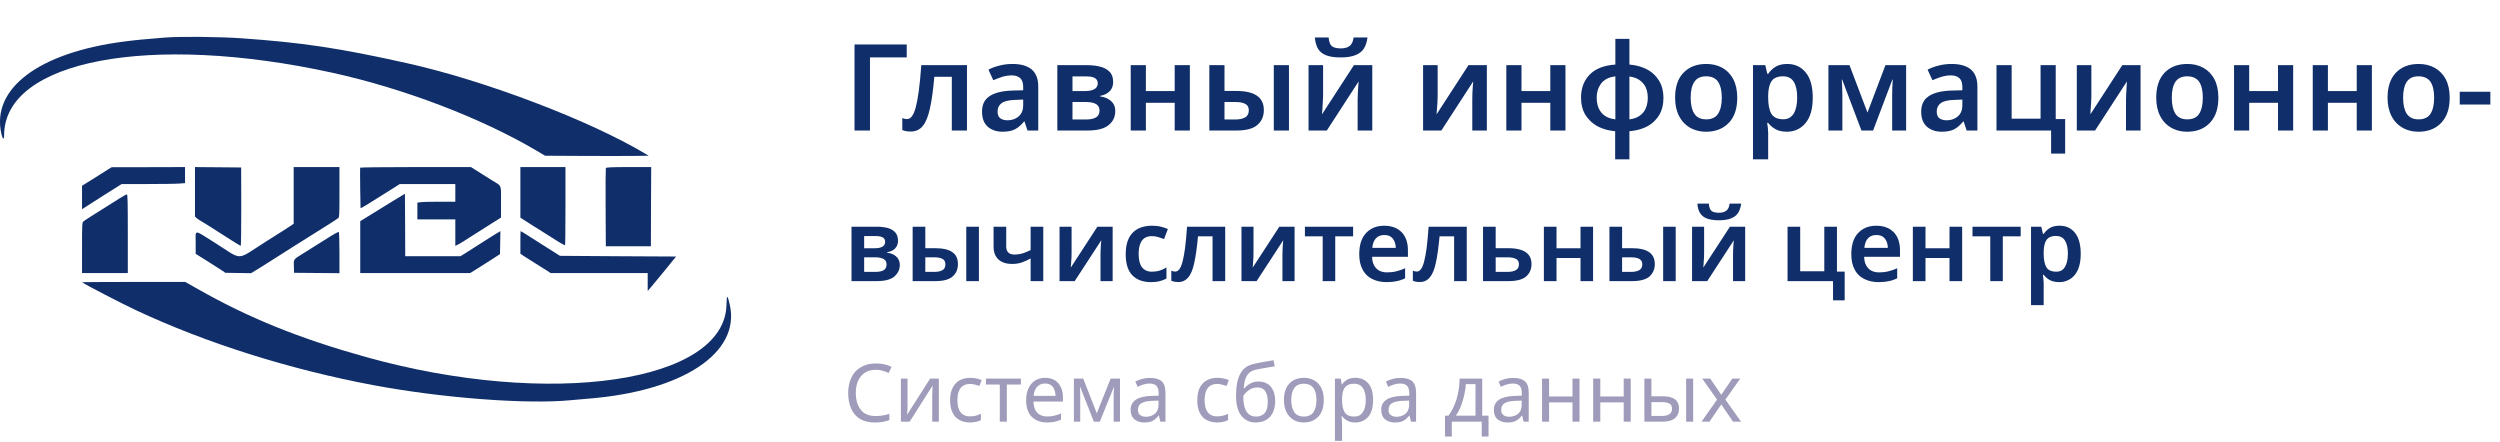
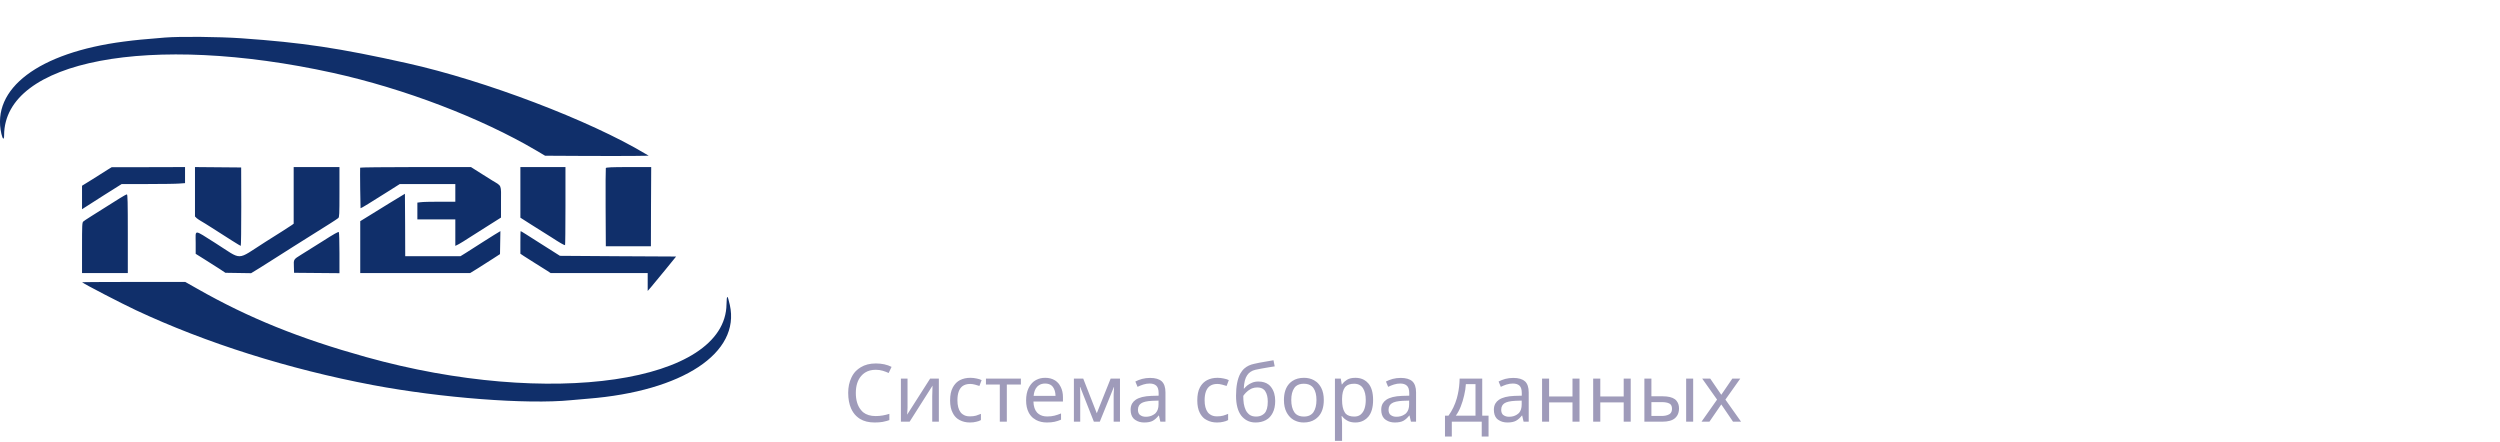
<svg xmlns="http://www.w3.org/2000/svg" width="249" height="44" viewBox="0 0 249 44" fill="none">
  <desc>
			Created with Pixso.
	</desc>
  <defs />
  <rect id="Frame 1321314708" width="249" height="44" fill="#FFFFFF" fill-opacity="0" />
-   <path id="Ситуационный центр" d="M135.87 4.79Q136.13 4.34 136.2 3.73L134.82 3.73Q134.74 4.34 134.42 4.58Q134.1 4.82 133.57 4.82Q132.94 4.82 132.67 4.61Q132.39 4.39 132.33 3.73L130.96 3.73Q131.01 4.37 131.25 4.81Q131.28 4.87 131.32 4.93Q131.57 5.29 132.04 5.49Q132.58 5.72 133.54 5.72Q134.47 5.72 135.03 5.48Q135.54 5.27 135.81 4.89Q135.84 4.84 135.87 4.79ZM164.75 7.42Q163.86 6.57 162.29 6.43L162.29 3.87L160.89 3.87L160.89 6.43Q159.19 6.55 158.33 7.43Q158.12 7.65 157.96 7.9Q157.47 8.66 157.47 9.74Q157.47 10.68 157.87 11.39Q158.08 11.74 158.38 12.03Q158.42 12.07 158.46 12.11Q159.35 12.93 160.87 13.07L160.87 15.87L162.29 15.87L162.29 13.07Q163.95 12.92 164.81 12.03Q165.06 11.78 165.24 11.49Q165.68 10.75 165.68 9.74Q165.68 8.78 165.26 8.07Q165.07 7.74 164.79 7.46Q164.77 7.44 164.75 7.42ZM90.31 5.72L90.31 4.43L85.11 4.43L85.11 13L86.65 13L86.65 5.72L90.31 5.72ZM102.76 6.92Q102.1 6.37 100.84 6.37Q100.17 6.37 99.55 6.53Q98.93 6.68 98.45 6.94L98.93 7.99Q99.38 7.8 99.83 7.65Q99.87 7.64 99.91 7.63Q100.33 7.51 100.77 7.51Q101.31 7.51 101.61 7.78Q101.61 7.78 101.61 7.78Q101.91 8.05 101.91 8.66L101.91 8.99L100.78 9.02Q99.28 9.08 98.54 9.59Q98.28 9.77 98.1 10.02Q97.81 10.46 97.81 11.1Q97.81 12.02 98.27 12.51Q98.32 12.57 98.38 12.62Q98.5 12.73 98.64 12.81Q99.14 13.12 99.83 13.12Q100.64 13.12 101.11 12.87Q101.57 12.62 102 12.1L102.04 12.1L102.34 13L103.41 13L103.41 8.63Q103.41 7.62 102.91 7.07Q102.84 6.99 102.76 6.92ZM172.27 12.15Q173.03 11.28 173.03 9.73Q173.03 8.65 172.64 7.9Q172.37 7.39 171.96 7.04Q171.77 6.88 171.55 6.76Q171.51 6.74 171.48 6.72Q170.81 6.37 169.95 6.37Q168.83 6.37 168.08 6.9Q167.86 7.05 167.68 7.24Q167.65 7.27 167.62 7.3Q166.84 8.16 166.84 9.73Q166.84 10.81 167.24 11.57Q167.52 12.1 167.94 12.45Q168.12 12.6 168.33 12.72Q168.42 12.77 168.5 12.81Q169.14 13.12 169.91 13.12Q171.01 13.12 171.76 12.6Q171.99 12.44 172.19 12.23Q172.23 12.19 172.27 12.15ZM179.14 6.63Q178.65 6.37 178.02 6.37Q177.28 6.37 176.83 6.66Q176.37 6.95 176.11 7.36L176.03 7.36L175.82 6.49L174.6 6.49L174.6 15.87L176.11 15.87L176.11 13.24Q176.11 13.01 176.08 12.74Q176.05 12.47 176.01 12.24L176.11 12.24Q176.37 12.59 176.81 12.85Q177.26 13.12 177.98 13.12Q178.58 13.12 179.07 12.87Q179.5 12.66 179.83 12.26Q180.55 11.4 180.55 9.73Q180.55 8.06 179.85 7.22Q179.54 6.84 179.14 6.63ZM196.3 6.92Q195.64 6.37 194.38 6.37Q193.71 6.37 193.09 6.53Q192.47 6.68 191.99 6.94L192.47 7.99Q192.92 7.8 193.37 7.65Q193.41 7.64 193.45 7.63Q193.87 7.51 194.31 7.51Q194.85 7.51 195.15 7.78L195.15 7.78Q195.45 8.05 195.45 8.66L195.45 8.99L194.32 9.02Q192.82 9.08 192.09 9.59Q191.82 9.77 191.65 10.02Q191.35 10.46 191.35 11.1Q191.35 12.02 191.81 12.51Q191.86 12.57 191.92 12.62Q192.04 12.73 192.18 12.81Q192.68 13.12 193.37 13.12Q194.18 13.12 194.65 12.87Q195.11 12.62 195.54 12.1L195.58 12.1L195.88 13L196.95 13L196.95 8.63Q196.95 7.62 196.45 7.07Q196.38 6.99 196.3 6.92ZM220.18 12.15Q220.95 11.28 220.95 9.73Q220.95 8.65 220.56 7.9Q220.29 7.39 219.87 7.04Q219.68 6.88 219.46 6.76Q219.43 6.74 219.39 6.72Q218.72 6.37 217.87 6.37Q216.75 6.37 215.99 6.9Q215.78 7.05 215.59 7.24Q215.57 7.27 215.54 7.3Q214.76 8.16 214.76 9.73Q214.76 10.81 215.16 11.57Q215.43 12.1 215.86 12.45Q216.04 12.6 216.25 12.72Q216.33 12.77 216.42 12.81Q217.05 13.12 217.83 13.12Q218.93 13.12 219.68 12.6Q219.91 12.44 220.11 12.23Q220.15 12.19 220.18 12.15ZM243.22 12.15Q243.99 11.28 243.99 9.73Q243.99 8.65 243.6 7.9Q243.33 7.39 242.91 7.04Q242.72 6.88 242.5 6.76Q242.47 6.74 242.43 6.72Q241.76 6.37 240.91 6.37Q239.79 6.37 239.03 6.9Q238.82 7.05 238.63 7.24Q238.61 7.27 238.58 7.3Q237.8 8.16 237.8 9.73Q237.8 10.81 238.2 11.57Q238.47 12.1 238.9 12.45Q239.08 12.6 239.29 12.72Q239.37 12.77 239.46 12.81Q240.09 13.12 240.87 13.12Q241.97 13.12 242.72 12.6Q242.95 12.44 243.15 12.23Q243.19 12.19 243.22 12.15ZM94.8 13L96.31 13L96.31 6.49L91.76 6.49Q91.65 8.03 91.51 9.07Q91.37 10.1 91.2 10.72Q91.03 11.33 90.82 11.59Q90.64 11.82 90.43 11.85Q90.39 11.86 90.35 11.86Q90.09 11.86 89.87 11.76L89.87 12.95Q90.19 13.1 90.72 13.1Q91.11 13.1 91.43 12.94Q91.69 12.81 91.9 12.56Q92.36 12.01 92.62 10.81Q92.89 9.61 93.06 7.65L94.8 7.65L94.8 13ZM110.71 8.84Q110.87 8.55 110.87 8.17Q110.87 7.6 110.6 7.24Q110.57 7.2 110.53 7.17Q110.19 6.8 109.61 6.65Q109.03 6.49 108.28 6.49L105.31 6.49L105.31 13L108.3 13Q109.78 13 110.43 12.45Q110.77 12.17 110.93 11.81Q111.08 11.47 111.08 11.06Q111.08 10.63 110.89 10.33Q110.79 10.18 110.65 10.06Q110.63 10.04 110.61 10.02Q110.19 9.68 109.57 9.6L109.57 9.55Q110.19 9.44 110.53 9.08Q110.64 8.97 110.71 8.84ZM114.13 9.07L114.13 6.49L112.62 6.49L112.62 13L114.13 13L114.13 10.24L117 10.24L117 13L118.51 13L118.51 6.49L117 6.49L117 9.07L114.13 9.07ZM120.45 6.49L120.45 13L123.15 13Q124.6 13 125.24 12.44Q125.46 12.25 125.61 12.01Q125.88 11.56 125.88 10.96Q125.88 10.33 125.58 9.91Q125.43 9.69 125.2 9.54Q124.53 9.06 123.13 9.06L121.96 9.06L121.96 6.49L120.45 6.49ZM126.87 6.49L126.87 13L128.38 13L128.38 6.49L126.87 6.49ZM131.75 10.18Q131.78 9.8 131.78 9.59L131.78 6.49L130.33 6.49L130.33 13L132.15 13L135.32 8.11Q135.31 8.28 135.28 8.61Q135.26 8.94 135.24 9.31Q135.22 9.67 135.22 9.94L135.22 13L136.68 13L136.68 6.49L134.85 6.49L131.67 11.39Q131.68 11.24 131.71 10.9Q131.73 10.56 131.75 10.18ZM143.17 10.18Q143.19 9.8 143.19 9.59L143.19 6.49L141.74 6.49L141.74 13L143.56 13L146.73 8.11Q146.72 8.28 146.69 8.61Q146.67 8.94 146.65 9.31Q146.64 9.67 146.64 9.94L146.64 13L148.09 13L148.09 6.49L146.26 6.49L143.08 11.39Q143.1 11.24 143.12 10.9Q143.14 10.56 143.17 10.18ZM151.54 9.07L151.54 6.49L150.03 6.49L150.03 13L151.54 13L151.54 10.24L154.41 10.24L154.41 13L155.92 13L155.92 6.49L154.41 6.49L154.41 9.07L151.54 9.07ZM189.85 13L189.85 6.49L187.79 6.49L186 11.21L184.21 6.49L182.11 6.49L182.11 13L183.5 13L183.5 9.49Q183.5 9.05 183.48 8.66Q183.46 8.28 183.44 7.93L183.48 7.93L185.4 13L186.56 13L188.48 7.93L188.52 7.93Q188.46 8.64 188.46 9.44L188.46 13L189.85 13ZM204.29 15.3L205.69 15.3L205.69 11.86L204.75 11.86L204.75 6.49L203.24 6.49L203.24 11.82L200.36 11.82L200.36 6.49L198.85 6.49L198.85 13L204.29 13L204.29 15.3ZM208.28 10.18Q208.3 9.8 208.3 9.59L208.3 6.49L206.85 6.49L206.85 13L208.67 13L211.84 8.11Q211.83 8.28 211.81 8.61Q211.78 8.94 211.77 9.31Q211.75 9.67 211.75 9.94L211.75 13L213.2 13L213.2 6.49L211.38 6.49L208.2 11.39Q208.21 11.24 208.23 10.9Q208.26 10.56 208.28 10.18ZM224.02 9.07L224.02 6.49L222.51 6.49L222.51 13L224.02 13L224.02 10.24L226.89 10.24L226.89 13L228.4 13L228.4 6.49L226.89 6.49L226.89 9.07L224.02 9.07ZM231.86 9.07L231.86 6.49L230.35 6.49L230.35 13L231.86 13L231.86 10.24L234.73 10.24L234.73 13L236.24 13L236.24 6.49L234.73 6.49L234.73 9.07L231.86 9.07ZM159.65 8.12Q160.11 7.69 160.89 7.6L160.89 11.89Q160.06 11.79 159.6 11.33Q159.55 11.28 159.5 11.22Q159.47 11.18 159.44 11.14Q159.03 10.59 159.03 9.74Q159.03 8.94 159.41 8.41Q159.45 8.34 159.5 8.28Q159.57 8.19 159.65 8.12ZM168.76 11.33Q168.39 10.76 168.39 9.73Q168.39 8.7 168.76 8.15Q168.87 7.99 169.01 7.87Q169.36 7.6 169.93 7.6Q170.54 7.6 170.9 7.9Q171.03 8 171.12 8.15Q171.49 8.7 171.49 9.73Q171.49 10.76 171.12 11.33Q171.02 11.49 170.87 11.61Q170.52 11.89 169.94 11.89Q169.36 11.89 169.01 11.61Q168.87 11.49 168.76 11.33ZM176.57 7.93Q176.91 7.6 177.58 7.6Q178.04 7.6 178.35 7.81Q178.53 7.94 178.66 8.15Q179 8.7 179 9.71Q179 10.72 178.66 11.3Q178.5 11.56 178.28 11.7Q178 11.88 177.61 11.88Q176.94 11.88 176.59 11.54Q176.5 11.45 176.42 11.32Q176.11 10.76 176.11 9.72L176.11 9.53Q176.12 8.55 176.45 8.08Q176.5 8 176.57 7.93ZM216.67 11.33Q216.31 10.76 216.31 9.73Q216.31 8.7 216.67 8.15Q216.78 7.99 216.93 7.87Q217.28 7.6 217.84 7.6Q218.45 7.6 218.81 7.9Q218.94 8 219.04 8.15Q219.4 8.7 219.4 9.73Q219.4 10.76 219.04 11.33Q218.93 11.49 218.79 11.61Q218.43 11.89 217.85 11.89Q217.28 11.89 216.93 11.61Q216.78 11.49 216.67 11.33ZM239.71 11.33Q239.35 10.76 239.35 9.73Q239.35 8.7 239.71 8.15Q239.82 7.99 239.97 7.87Q240.32 7.6 240.88 7.6Q241.49 7.6 241.85 7.9Q241.98 8 242.08 8.15Q242.44 8.7 242.44 9.73Q242.44 10.76 242.08 11.33Q241.97 11.49 241.83 11.61Q241.47 11.89 240.89 11.89Q240.32 11.89 239.97 11.61Q239.82 11.49 239.71 11.33ZM109.25 7.97Q109.34 8.11 109.34 8.3Q109.34 8.5 109.25 8.64Q109 9.07 108.02 9.07L106.82 9.07L106.82 7.61L108.22 7.61Q109.03 7.61 109.25 7.97ZM163.51 11.37Q163.06 11.8 162.29 11.89L162.29 7.62Q163.02 7.71 163.47 8.11Q163.56 8.19 163.64 8.29Q163.69 8.34 163.74 8.4Q164.12 8.93 164.12 9.74Q164.12 10.57 163.73 11.12Q163.7 11.17 163.66 11.21Q163.59 11.3 163.51 11.37ZM244.99 9.14L244.99 10.41L248.04 10.41L248.04 9.14L244.99 9.14ZM99.74 10.29Q100.12 9.98 101.12 9.95L101.91 9.92L101.91 10.48Q101.91 11.07 101.62 11.43Q101.55 11.52 101.45 11.6Q101.34 11.7 101.2 11.77Q100.83 11.98 100.34 11.98Q99.9 11.98 99.63 11.78Q99.59 11.75 99.56 11.72Q99.36 11.52 99.36 11.11Q99.36 10.82 99.48 10.59Q99.57 10.42 99.74 10.29ZM193.28 10.29Q193.66 9.98 194.66 9.95L195.45 9.92L195.45 10.48Q195.45 11.07 195.16 11.43Q195.09 11.52 194.99 11.6Q194.88 11.7 194.74 11.77Q194.37 11.98 193.88 11.98Q193.44 11.98 193.17 11.78Q193.13 11.75 193.1 11.72Q192.9 11.52 192.9 11.11Q192.9 10.82 193.02 10.59Q193.11 10.42 193.28 10.29ZM109.38 10.56Q109.51 10.74 109.51 11Q109.51 11.33 109.35 11.53Q109.27 11.63 109.15 11.7Q108.79 11.9 108.18 11.9L106.82 11.9L106.82 10.16L108.14 10.16Q108.81 10.16 109.16 10.36Q109.3 10.44 109.38 10.56ZM124 11.7Q123.63 11.9 123.06 11.9L121.96 11.9L121.96 10.16L123.04 10.16Q123.69 10.16 124.03 10.35Q124.15 10.41 124.23 10.51Q124.38 10.69 124.38 10.99Q124.38 11.32 124.21 11.53Q124.13 11.63 124 11.7Z" fill="#102F6A" fill-opacity="1" fill-rule="evenodd" />
-   <path id="по мониторингу сферы образования и науки" d="M173.14 21.16Q173.36 20.79 173.42 20.28L172.27 20.28Q172.21 20.79 171.93 20.99Q171.67 21.19 171.23 21.19Q170.71 21.19 170.47 21.01Q170.24 20.82 170.2 20.28L169.06 20.28Q169.09 20.81 169.3 21.18Q169.32 21.23 169.36 21.27Q169.56 21.57 169.95 21.74Q170.41 21.94 171.21 21.94Q171.98 21.94 172.44 21.74Q172.87 21.56 173.09 21.24Q173.12 21.2 173.14 21.16ZM113.02 27.63Q113.65 28.1 114.63 28.1Q115.16 28.1 115.51 28Q115.82 27.93 116.1 27.78Q116.14 27.76 116.18 27.74L116.18 26.64Q115.95 26.78 115.72 26.87Q115.61 26.91 115.5 26.95Q115.16 27.06 114.71 27.06Q114.29 27.06 114 26.86Q113.85 26.76 113.74 26.62Q113.41 26.18 113.41 25.3Q113.41 24.15 113.96 23.74Q114.26 23.52 114.73 23.52Q115.02 23.52 115.32 23.6Q115.63 23.69 115.94 23.81L116.32 22.81Q116.03 22.68 115.63 22.58Q115.24 22.48 114.73 22.48Q113.96 22.48 113.37 22.77Q113.2 22.86 113.04 22.98Q112.68 23.25 112.45 23.69Q112.12 24.32 112.12 25.31Q112.12 26.75 112.79 27.43Q112.89 27.53 113.02 27.63ZM139.31 22.88Q138.73 22.48 137.88 22.48Q137.12 22.48 136.57 22.8Q136.29 22.96 136.06 23.21Q135.38 23.93 135.38 25.32Q135.38 26.24 135.72 26.86Q135.92 27.23 136.22 27.49Q136.43 27.67 136.68 27.79Q137.3 28.1 138.09 28.1Q138.68 28.1 139.11 28Q139.3 27.97 139.47 27.91Q139.72 27.83 139.95 27.72L139.95 26.72Q139.5 26.92 139.08 27.02Q138.66 27.13 138.14 27.13Q137.59 27.13 137.22 26.86Q137.14 26.8 137.07 26.72Q137.05 26.71 137.04 26.69Q136.67 26.29 136.66 25.58L140.23 25.58L140.23 24.94Q140.23 23.9 139.73 23.27Q139.67 23.19 139.6 23.12Q139.46 22.99 139.31 22.88ZM188.32 22.88Q187.74 22.48 186.89 22.48Q186.13 22.48 185.58 22.8Q185.3 22.96 185.07 23.21Q184.39 23.93 184.39 25.32Q184.39 26.24 184.73 26.86Q184.93 27.23 185.23 27.49Q185.44 27.67 185.69 27.79Q186.31 28.1 187.1 28.1Q187.69 28.1 188.12 28Q188.31 27.97 188.48 27.91Q188.73 27.83 188.96 27.72L188.96 26.72Q188.51 26.92 188.09 27.02Q187.67 27.13 187.15 27.13Q186.6 27.13 186.23 26.86Q186.15 26.8 186.08 26.72Q186.06 26.71 186.05 26.69Q185.68 26.29 185.67 25.58L189.24 25.58L189.24 24.94Q189.24 23.9 188.74 23.27Q188.68 23.19 188.61 23.12Q188.47 22.99 188.32 22.88ZM206.07 22.69Q205.66 22.48 205.14 22.48Q204.52 22.48 204.14 22.72Q203.77 22.96 203.55 23.3L203.48 23.3L203.31 22.58L202.29 22.58L202.29 30.39L203.55 30.39L203.55 28.2Q203.55 28 203.52 27.78Q203.49 27.56 203.47 27.37L203.55 27.37Q203.77 27.66 204.13 27.88Q204.51 28.1 205.11 28.1Q205.61 28.1 206.01 27.89Q206.37 27.72 206.65 27.38Q207.24 26.66 207.24 25.28Q207.24 23.89 206.66 23.18Q206.41 22.87 206.07 22.69ZM89.31 24.53Q89.44 24.29 89.44 23.97Q89.44 23.5 89.21 23.2Q89.19 23.17 89.16 23.14Q88.88 22.83 88.39 22.7Q87.91 22.58 87.29 22.58L84.81 22.58L84.81 28L87.3 28Q88.54 28 89.08 27.54Q89.35 27.3 89.49 27Q89.62 26.72 89.62 26.39Q89.62 26.03 89.45 25.77Q89.38 25.65 89.26 25.55Q89.24 25.53 89.22 25.51Q88.88 25.23 88.36 25.17L88.36 25.12Q88.88 25.04 89.16 24.74Q89.25 24.64 89.31 24.53ZM90.9 22.58L90.9 28L93.14 28Q94.36 28 94.88 27.54Q95.07 27.37 95.19 27.17Q95.41 26.8 95.41 26.3Q95.41 25.77 95.17 25.42Q95.04 25.24 94.85 25.11Q94.29 24.72 93.12 24.72L92.16 24.72L92.16 22.58L90.9 22.58ZM96.24 22.58L96.24 28L97.5 28L97.5 22.58L96.24 22.58ZM100.42 25.14Q100.22 24.95 100.22 24.56L100.22 22.58L98.96 22.58L98.96 24.59Q98.96 25.26 99.29 25.67Q99.36 25.77 99.46 25.85Q99.48 25.88 99.51 25.9Q99.99 26.29 100.79 26.29Q101.36 26.29 101.81 26.13Q102.26 25.97 102.65 25.74L102.65 28L103.91 28L103.91 22.58L102.65 22.58L102.65 24.91Q102.26 25.1 101.87 25.23Q101.48 25.35 101.03 25.35Q100.62 25.35 100.42 25.14ZM106.72 25.65Q106.73 25.33 106.73 25.16L106.73 22.58L105.53 22.58L105.53 28L107.04 28L109.69 23.93Q109.68 24.06 109.65 24.34Q109.63 24.62 109.62 24.92Q109.61 25.22 109.61 25.45L109.61 28L110.82 28L110.82 22.58L109.3 22.58L106.65 26.65Q106.66 26.54 106.68 26.25Q106.7 25.97 106.72 25.65ZM120.77 28L122.03 28L122.03 22.58L118.23 22.58Q118.14 23.85 118.03 24.72Q117.91 25.59 117.77 26.1Q117.63 26.61 117.45 26.83Q117.3 27.01 117.13 27.04Q117.1 27.05 117.07 27.05Q116.85 27.05 116.66 26.96L116.66 27.96Q116.93 28.09 117.37 28.09Q117.7 28.09 117.96 27.95Q118.18 27.84 118.35 27.63Q118.74 27.17 118.95 26.18Q119.17 25.18 119.32 23.54L120.77 23.54L120.77 28ZM124.84 25.65Q124.85 25.33 124.85 25.16L124.85 22.58L123.65 22.58L123.65 28L125.16 28L127.81 23.93Q127.8 24.06 127.77 24.34Q127.75 24.62 127.74 24.92Q127.73 25.22 127.73 25.45L127.73 28L128.94 28L128.94 22.58L127.42 22.58L124.77 26.65Q124.78 26.54 124.8 26.25Q124.82 25.97 124.84 25.65ZM132.99 23.54L134.77 23.54L134.77 22.58L129.97 22.58L129.97 23.54L131.74 23.54L131.74 28L132.99 28L132.99 23.54ZM144.83 28L146.09 28L146.09 22.58L142.29 22.58Q142.2 23.85 142.09 24.72Q141.97 25.59 141.83 26.1Q141.69 26.61 141.51 26.83Q141.36 27.01 141.19 27.04Q141.16 27.05 141.13 27.05Q140.91 27.05 140.72 26.96L140.72 27.96Q140.99 28.09 141.42 28.09Q141.76 28.09 142.02 27.95Q142.24 27.84 142.41 27.63Q142.8 27.17 143.01 26.18Q143.23 25.18 143.38 23.54L144.83 23.54L144.83 28ZM152.31 25.46Q151.81 24.72 150.22 24.72L148.97 24.72L148.97 22.58L147.71 22.58L147.71 28L150.24 28Q151.46 28 152 27.54Q152.21 27.36 152.33 27.14Q152.54 26.78 152.54 26.3Q152.54 25.8 152.31 25.46ZM155.03 24.73L155.03 22.58L153.77 22.58L153.77 28L155.03 28L155.03 25.7L157.42 25.7L157.42 28L158.67 28L158.67 22.58L157.42 22.58L157.42 24.73L155.03 24.73ZM160.3 22.58L160.3 28L162.54 28Q163.75 28 164.29 27.54Q164.47 27.37 164.59 27.17Q164.82 26.8 164.82 26.3Q164.82 25.77 164.57 25.42Q164.44 25.24 164.25 25.11Q163.69 24.72 162.53 24.72L161.56 24.72L161.56 22.58L160.3 22.58ZM165.65 22.58L165.65 28L166.9 28L166.9 22.58L165.65 22.58ZM169.72 25.65Q169.73 25.33 169.73 25.16L169.73 22.58L168.53 22.58L168.53 28L170.04 28L172.69 23.93Q172.68 24.06 172.65 24.34Q172.63 24.62 172.62 24.92Q172.61 25.22 172.61 25.45L172.61 28L173.82 28L173.82 22.58L172.3 22.58L169.65 26.65Q169.66 26.54 169.68 26.25Q169.7 25.97 169.72 25.65ZM182.57 29.91L183.73 29.91L183.73 27.05L182.96 27.05L182.96 22.58L181.7 22.58L181.7 27.02L179.3 27.02L179.3 22.58L178.04 22.58L178.04 28L182.57 28L182.57 29.91ZM191.78 24.73L191.78 22.58L190.52 22.58L190.52 28L191.78 28L191.78 25.7L194.17 25.7L194.17 28L195.43 28L195.43 22.58L194.17 22.58L194.17 24.73L191.78 24.73ZM199.48 23.54L201.26 23.54L201.26 22.58L196.46 22.58L196.46 23.54L198.23 23.54L198.23 28L199.48 28L199.48 23.54ZM137.26 23.56Q137.52 23.41 137.88 23.41Q138.33 23.41 138.59 23.63Q138.67 23.69 138.73 23.77Q138.74 23.78 138.74 23.79Q139.01 24.15 139.02 24.69L136.68 24.69Q136.74 24.05 137.05 23.73Q137.15 23.63 137.26 23.56ZM186.27 23.56Q186.53 23.41 186.89 23.41Q187.34 23.41 187.6 23.63Q187.68 23.69 187.74 23.77Q187.75 23.78 187.75 23.79Q188.02 24.15 188.03 24.69L185.69 24.69Q185.75 24.05 186.06 23.73Q186.16 23.63 186.27 23.56ZM203.93 23.78Q204.21 23.5 204.78 23.5Q205.16 23.5 205.41 23.68Q205.56 23.78 205.67 23.96Q205.96 24.42 205.96 25.26Q205.96 26.1 205.67 26.58Q205.54 26.8 205.36 26.92Q205.12 27.06 204.8 27.06Q204.24 27.06 203.95 26.79Q203.87 26.7 203.81 26.6Q203.55 26.13 203.55 25.27L203.55 25.1Q203.56 24.29 203.83 23.9Q203.87 23.83 203.93 23.78ZM88.09 23.81Q88.16 23.92 88.16 24.08Q88.16 24.25 88.09 24.37Q87.89 24.73 87.06 24.73L86.07 24.73L86.07 23.51L87.23 23.51Q87.91 23.51 88.09 23.81ZM88.2 25.97Q88.3 26.12 88.3 26.33Q88.3 26.61 88.17 26.77Q88.1 26.86 88 26.92Q87.71 27.08 87.2 27.08L86.07 27.08L86.07 25.63L87.16 25.63Q87.73 25.63 88.01 25.8Q88.13 25.87 88.2 25.97ZM93.85 26.92Q93.54 27.08 93.07 27.08L92.16 27.08L92.16 25.63L93.06 25.63Q93.6 25.63 93.88 25.79Q93.98 25.84 94.04 25.93Q94.16 26.08 94.16 26.33Q94.16 26.6 94.03 26.77Q93.96 26.86 93.85 26.92ZM151.17 25.93Q151.28 26.08 151.28 26.33Q151.28 26.58 151.16 26.75Q151.09 26.84 150.97 26.91Q150.66 27.08 150.17 27.08L148.97 27.08L148.97 25.63L150.15 25.63Q150.71 25.63 150.99 25.79Q151.1 25.85 151.17 25.93ZM163.25 26.92Q162.94 27.08 162.47 27.08L161.56 27.08L161.56 25.63L162.46 25.63Q163 25.63 163.28 25.79Q163.38 25.84 163.44 25.93Q163.57 26.08 163.57 26.33Q163.57 26.6 163.43 26.77Q163.36 26.86 163.25 26.92Z" fill="#102F6A" fill-opacity="1" fill-rule="evenodd" />
  <path id="Министерства науки и высшего образования РФ" d="M123.53 37.22Q123.11 38.01 123.11 39.42Q123.11 40.72 123.63 41.4Q123.88 41.71 124.2 41.88Q124.57 42.08 125.05 42.08Q125.64 42.08 126.08 41.84Q126.2 41.77 126.31 41.69Q126.58 41.47 126.76 41.12Q127.01 40.64 127.01 39.93Q127.01 39.1 126.61 38.57Q126.6 38.56 126.59 38.54Q126.48 38.4 126.35 38.3Q125.95 38 125.33 38Q124.98 38 124.7 38.12Q124.43 38.23 124.23 38.39Q124.04 38.55 123.92 38.7L123.88 38.7Q123.92 37.8 124.22 37.37Q124.36 37.16 124.56 37.03Q124.77 36.89 125.04 36.83Q125.29 36.77 125.64 36.71Q125.98 36.65 126.33 36.59Q126.68 36.53 126.96 36.49L126.84 35.88Q126.41 35.95 125.92 36.04Q125.42 36.12 124.9 36.24Q124.33 36.36 123.95 36.69Q123.7 36.91 123.53 37.22ZM86.16 37.11Q86.6 36.83 87.22 36.83Q87.6 36.83 87.93 36.93Q88.25 37.03 88.51 37.15L88.8 36.54Q88.13 36.2 87.23 36.2Q86.35 36.2 85.73 36.58Q85.46 36.74 85.24 36.96Q84.97 37.24 84.8 37.61Q84.48 38.27 84.48 39.13Q84.48 40.03 84.77 40.69Q84.97 41.13 85.28 41.43Q85.45 41.59 85.65 41.72Q86.24 42.08 87.11 42.08Q87.58 42.08 87.92 42.02Q88.13 41.98 88.34 41.92Q88.46 41.89 88.58 41.84L88.58 41.22Q88.26 41.32 87.92 41.38Q87.59 41.44 87.21 41.44Q86.45 41.44 85.98 41.07Q85.85 40.96 85.74 40.82Q85.24 40.2 85.24 39.14Q85.24 38.07 85.77 37.45Q85.94 37.25 86.16 37.11ZM95.58 41.84Q96.03 42.08 96.6 42.08Q96.96 42.08 97.22 42.01Q97.48 41.96 97.7 41.84L97.7 41.22Q97.47 41.32 97.21 41.4Q96.94 41.47 96.59 41.47Q96.16 41.47 95.88 41.26Q95.76 41.18 95.67 41.06Q95.36 40.64 95.36 39.87Q95.36 38.86 95.85 38.47Q96.15 38.24 96.63 38.24Q96.85 38.24 97.11 38.31Q97.36 38.37 97.55 38.44L97.77 37.86Q97.58 37.76 97.28 37.7Q96.97 37.63 96.64 37.63Q96.07 37.63 95.61 37.86Q95.52 37.91 95.43 37.97Q95.11 38.2 94.9 38.59Q94.63 39.08 94.63 39.88Q94.63 40.64 94.89 41.12Q95.07 41.49 95.37 41.71Q95.47 41.78 95.58 41.84ZM105.05 37.87Q104.65 37.63 104.1 37.63Q103.61 37.63 103.23 37.83Q103.17 37.86 103.1 37.9Q103.01 37.96 102.93 38.02Q102.63 38.28 102.44 38.67Q102.2 39.18 102.2 39.88Q102.2 40.59 102.46 41.09Q102.63 41.41 102.89 41.63Q103.03 41.74 103.19 41.83Q103.66 42.08 104.27 42.08Q104.71 42.08 105.03 42.01Q105.35 41.94 105.68 41.8L105.68 41.18Q105.34 41.32 105.02 41.4Q104.71 41.48 104.3 41.48Q103.78 41.48 103.45 41.23Q103.37 41.17 103.3 41.1Q102.95 40.72 102.93 39.99L105.87 39.99L105.87 39.56Q105.87 38.98 105.65 38.54Q105.52 38.26 105.3 38.06Q105.19 37.95 105.05 37.87ZM120.2 41.84Q120.64 42.08 121.21 42.08Q121.58 42.08 121.84 42.01Q122.1 41.96 122.32 41.84L122.32 41.22Q122.09 41.32 121.82 41.4Q121.56 41.47 121.2 41.47Q120.78 41.47 120.5 41.26Q120.38 41.18 120.29 41.06Q119.98 40.64 119.98 39.87Q119.98 38.86 120.47 38.47Q120.77 38.24 121.24 38.24Q121.47 38.24 121.72 38.31Q121.98 38.37 122.17 38.44L122.39 37.86Q122.2 37.76 121.89 37.7Q121.59 37.63 121.26 37.63Q120.68 37.63 120.23 37.86Q120.13 37.91 120.05 37.97Q119.72 38.2 119.51 38.59Q119.25 39.08 119.25 39.88Q119.25 40.64 119.5 41.12Q119.69 41.49 119.98 41.71Q120.08 41.78 120.2 41.84ZM131.34 41.46Q131.85 40.88 131.85 39.84Q131.85 39.13 131.6 38.64Q131.42 38.29 131.14 38.05Q131.03 37.96 130.9 37.89Q130.88 37.87 130.85 37.86Q130.42 37.63 129.88 37.63Q129.2 37.63 128.73 37.94Q128.56 38.05 128.42 38.2Q128.41 38.21 128.41 38.21Q127.88 38.79 127.88 39.84Q127.88 40.56 128.14 41.06Q128.34 41.44 128.65 41.69Q128.74 41.76 128.84 41.82Q128.91 41.86 128.98 41.89Q129.37 42.08 129.85 42.08Q130.51 42.08 130.98 41.77Q131.16 41.65 131.31 41.49Q131.32 41.48 131.34 41.46ZM135.85 37.83Q135.48 37.63 135 37.63Q134.48 37.63 134.17 37.82Q133.89 37.99 133.71 38.23Q133.69 38.26 133.67 38.29L133.64 38.29L133.54 37.71L132.96 37.71L132.96 43.91L133.67 43.91L133.67 42.16Q133.67 42 133.65 41.8Q133.64 41.59 133.62 41.45L133.67 41.45Q133.85 41.7 134.18 41.89Q134.5 42.08 135 42.08Q135.47 42.08 135.84 41.87Q136.08 41.74 136.28 41.51Q136.76 40.94 136.76 39.84Q136.76 38.73 136.28 38.18Q136.09 37.96 135.85 37.83ZM115.71 37.98Q115.33 37.64 114.55 37.64Q114.13 37.64 113.75 37.74Q113.36 37.85 113.08 38L113.3 38.53Q113.56 38.4 113.87 38.3Q113.89 38.3 113.91 38.29Q114.19 38.2 114.51 38.2Q114.93 38.2 115.16 38.41Q115.4 38.62 115.4 39.16L115.4 39.41L114.67 39.43Q113.62 39.47 113.11 39.82Q112.89 39.97 112.76 40.19Q112.61 40.45 112.61 40.8Q112.61 41.36 112.89 41.67Q112.94 41.72 113 41.77Q113.05 41.81 113.1 41.84Q113.46 42.08 113.96 42.08Q114.51 42.08 114.82 41.91Q115.12 41.74 115.4 41.39L115.43 41.39L115.57 42L116.08 42L116.08 39.08Q116.08 38.33 115.71 37.98Q115.71 37.98 115.71 37.98ZM140.67 37.98Q140.29 37.64 139.51 37.64Q139.09 37.64 138.71 37.74Q138.32 37.85 138.04 38L138.26 38.53Q138.52 38.4 138.83 38.3Q138.85 38.3 138.87 38.29Q139.15 38.2 139.47 38.2Q139.89 38.2 140.12 38.41Q140.36 38.62 140.36 39.16L140.36 39.41L139.63 39.43Q138.58 39.47 138.07 39.82Q137.85 39.97 137.72 40.19Q137.57 40.45 137.57 40.8Q137.57 41.36 137.85 41.67Q137.9 41.72 137.96 41.77Q138 41.81 138.06 41.84Q138.42 42.08 138.92 42.08Q139.47 42.08 139.78 41.91Q140.08 41.74 140.36 41.39L140.39 41.39L140.53 42L141.04 42L141.04 39.08Q141.04 38.33 140.67 37.98Q140.67 37.98 140.67 37.98ZM151.88 37.98Q151.51 37.64 150.72 37.64Q150.31 37.64 149.92 37.74Q149.54 37.85 149.26 38L149.48 38.53Q149.74 38.4 150.04 38.3Q150.06 38.3 150.09 38.29Q150.37 38.2 150.68 38.2Q151.11 38.2 151.34 38.41Q151.57 38.62 151.57 39.16L151.57 39.41L150.84 39.43Q149.8 39.47 149.29 39.82Q149.07 39.97 148.94 40.19Q148.79 40.45 148.79 40.8Q148.79 41.36 149.06 41.67Q149.11 41.72 149.17 41.77Q149.22 41.81 149.27 41.84Q149.63 42.08 150.14 42.08Q150.68 42.08 150.99 41.91Q151.3 41.74 151.58 41.39L151.61 41.39L151.75 42L152.26 42L152.26 39.08Q152.26 38.33 151.89 37.98Q151.88 37.98 151.88 37.98ZM90.39 40.61Q90.39 40.42 90.39 40.32L90.39 37.71L89.73 37.71L89.73 42L90.6 42L92.88 38.41Q92.88 38.51 92.87 38.72Q92.86 38.92 92.86 39.13Q92.85 39.34 92.85 39.47L92.85 42L93.51 42L93.51 37.71L92.64 37.71L90.35 41.3Q90.36 41.19 90.37 41Q90.38 40.8 90.39 40.61ZM100.28 38.3L101.68 38.3L101.68 37.71L98.2 37.71L98.2 38.3L99.58 38.3L99.58 42L100.28 42L100.28 38.3ZM111.55 42L111.55 37.71L110.62 37.71L109.24 41.16L107.89 37.71L106.96 37.71L106.96 42L107.59 42L107.59 39.28Q107.59 38.91 107.56 38.55L107.59 38.55L108.95 42L109.54 42L110.94 38.55L110.96 38.55Q110.95 38.72 110.94 38.91Q110.92 39.09 110.92 39.26L110.92 42L111.55 42ZM147.63 41.4L147.63 37.71L145.38 37.71Q145.38 37.92 145.36 38.13Q145.31 38.91 145.1 39.67Q144.82 40.64 144.27 41.4L143.92 41.4L143.92 43.48L144.6 43.48L144.6 42L147.58 42L147.58 43.48L148.26 43.48L148.26 41.4L147.63 41.4ZM154.29 39.49L154.29 37.71L153.59 37.71L153.59 42L154.29 42L154.29 40.08L156.62 40.08L156.62 42L157.32 42L157.32 37.71L156.62 37.71L156.62 39.49L154.29 39.49ZM159.39 39.49L159.39 37.71L158.68 37.71L158.68 42L159.39 42L159.39 40.08L161.72 40.08L161.72 42L162.42 42L162.42 37.71L161.72 37.71L161.72 39.49L159.39 39.49ZM163.78 37.71L163.78 42L165.56 42Q166.44 42 166.84 41.64Q166.96 41.53 167.05 41.39Q167.23 41.09 167.23 40.68Q167.23 40.24 167.01 39.96Q166.94 39.85 166.83 39.77Q166.43 39.47 165.6 39.47L164.48 39.47L164.48 37.71L163.78 37.71ZM167.94 37.71L167.94 42L168.64 42L168.64 37.71L167.94 37.71ZM169.54 37.71L171.02 39.8L169.47 42L170.26 42L171.44 40.28L172.61 42L173.41 42L171.85 39.8L173.33 37.71L172.54 37.71L171.44 39.32L170.34 37.71L169.54 37.71ZM103.48 38.37Q103.73 38.2 104.09 38.2Q104.5 38.2 104.75 38.41Q104.82 38.47 104.87 38.54Q105.12 38.88 105.13 39.43L102.95 39.43Q103 38.85 103.29 38.53Q103.38 38.43 103.48 38.37ZM128.91 41.05Q128.61 40.6 128.61 39.84Q128.61 39.08 128.91 38.65Q128.98 38.54 129.08 38.46Q129.37 38.22 129.86 38.22Q130.35 38.22 130.64 38.46Q130.74 38.54 130.82 38.65Q131.12 39.08 131.12 39.84Q131.12 40.6 130.82 41.05Q130.73 41.18 130.61 41.27Q130.33 41.49 129.87 41.49Q129.39 41.49 129.1 41.26Q128.99 41.17 128.91 41.05ZM134.02 38.51Q134.29 38.22 134.88 38.22Q135.25 38.22 135.5 38.4Q135.65 38.5 135.75 38.66Q136.03 39.1 136.03 39.83Q136.03 40.32 135.91 40.69Q135.79 41.06 135.53 41.28Q135.49 41.31 135.45 41.34Q135.22 41.49 134.89 41.49Q134.31 41.49 134.03 41.2Q133.97 41.14 133.93 41.06Q133.67 40.64 133.67 39.84L133.67 39.71Q133.68 38.96 133.95 38.59Q133.98 38.55 134.02 38.51ZM145.83 39.38Q145.97 38.8 146 38.26L146.96 38.26L146.96 41.4L145 41.4Q145.28 41.02 145.49 40.49Q145.7 39.96 145.83 39.38ZM125.73 41.33Q125.47 41.49 125.11 41.49Q124.72 41.49 124.47 41.32Q124.4 41.27 124.34 41.21Q124.18 41.06 124.08 40.86Q123.94 40.56 123.88 40.2Q123.83 39.83 123.83 39.43Q123.91 39.3 124.1 39.1Q124.29 38.9 124.58 38.74Q124.64 38.71 124.71 38.68Q124.95 38.59 125.22 38.59Q125.63 38.59 125.86 38.79Q125.96 38.86 126.02 38.97Q126.27 39.35 126.27 40Q126.27 40.82 125.95 41.16Q125.85 41.26 125.73 41.33ZM113.65 40.18Q113.96 39.96 114.76 39.92L115.39 39.9L115.39 40.28Q115.39 40.82 115.12 41.12Q115.08 41.17 115.03 41.21Q114.96 41.26 114.88 41.31Q114.56 41.51 114.12 41.51Q113.78 41.51 113.56 41.34Q113.56 41.34 113.56 41.34Q113.52 41.31 113.48 41.27Q113.34 41.1 113.34 40.81Q113.34 40.57 113.44 40.4Q113.52 40.27 113.65 40.18ZM138.61 40.18Q138.92 39.96 139.72 39.92L140.35 39.9L140.35 40.28Q140.35 40.82 140.08 41.12Q140.04 41.17 139.99 41.21Q139.92 41.26 139.84 41.31Q139.52 41.51 139.08 41.51Q138.74 41.51 138.52 41.34Q138.52 41.34 138.52 41.34Q138.48 41.31 138.44 41.27Q138.3 41.1 138.3 40.81Q138.3 40.57 138.4 40.4Q138.48 40.27 138.61 40.18ZM149.82 40.18Q150.13 39.96 150.93 39.92L151.56 39.9L151.56 40.28Q151.56 40.82 151.3 41.12Q151.25 41.17 151.2 41.21Q151.13 41.26 151.06 41.31Q150.74 41.51 150.3 41.51Q149.96 41.51 149.74 41.34Q149.74 41.34 149.73 41.34Q149.69 41.31 149.66 41.27Q149.52 41.1 149.52 40.81Q149.52 40.57 149.62 40.4Q149.7 40.27 149.82 40.18ZM166.24 41.27Q165.95 41.43 165.5 41.43L164.48 41.43L164.48 40.05L165.51 40.05Q166 40.05 166.27 40.19Q166.34 40.23 166.39 40.28Q166.53 40.43 166.53 40.72Q166.53 40.98 166.4 41.14Q166.34 41.22 166.24 41.27Z" fill="#9F9BBA" fill-opacity="1" fill-rule="evenodd" />
-   <path id="path38" d="M16.43 3.74C14.23 3.92 13.57 3.98 12.34 4.14C3.85 5.24 -0.9 8.83 0.14 13.34C0.27 13.9 0.41 13.97 0.41 13.48C0.41 6.01 14.95 3.25 33.17 7.26C40.27 8.83 47.9 11.74 53.43 15L54.29 15.51L57.99 15.53C60.03 15.54 62.35 15.54 63.15 15.53L64.61 15.51L64.29 15.32C58.73 11.99 48.33 8.03 40.57 6.3C33.76 4.78 30.12 4.24 24.01 3.81C21.78 3.66 17.96 3.62 16.43 3.74ZM10.69 16.92C10.46 17.07 9.79 17.49 9.22 17.85L8.17 18.5L8.17 19.67L8.17 20.84L8.37 20.71C8.47 20.64 9.36 20.07 10.34 19.45L12.12 18.33L14.73 18.33C16.16 18.33 17.58 18.31 17.88 18.28L18.43 18.24L18.43 17.44L18.43 16.64L14.78 16.65L11.13 16.65L10.69 16.92ZM19.42 19.1L19.42 21.56L19.59 21.73C19.69 21.81 19.89 21.95 20.04 22.03C20.19 22.11 20.65 22.4 21.06 22.66C22.75 23.75 23.93 24.49 23.98 24.49C24.01 24.49 24.03 22.73 24.03 20.59L24.02 16.68L21.72 16.66L19.42 16.64L19.42 19.1ZM29.25 19.46L29.25 22.28L29.06 22.42C28.95 22.5 28.49 22.8 28.04 23.08C27.59 23.36 26.87 23.81 26.44 24.09C23.45 25.99 24.23 25.97 21.42 24.19C19.24 22.82 19.49 22.82 19.49 24.19L19.49 25.28L20.4 25.85C20.9 26.16 21.57 26.59 21.88 26.79L22.45 27.17L23.73 27.19L25.01 27.21L25.94 26.64C26.45 26.32 27.12 25.89 27.44 25.69C27.75 25.49 28.55 24.98 29.22 24.56C29.88 24.14 30.83 23.55 31.32 23.24C31.81 22.93 32.51 22.49 32.88 22.26C33.26 22.02 33.62 21.78 33.69 21.72C33.8 21.62 33.81 21.4 33.81 19.13L33.81 16.64L31.53 16.64L29.25 16.64L29.25 19.46L29.25 19.46ZM35.87 16.7C35.85 16.83 35.89 20.72 35.91 20.74C35.94 20.77 36.98 20.13 38.65 19.07L39.82 18.33L42.58 18.33L45.35 18.33L45.35 19.21L45.35 20.09L43.79 20.09C42.93 20.09 42.09 20.11 41.9 20.14L41.57 20.18L41.57 21.02L41.57 21.85L43.46 21.85L45.35 21.85L45.35 23.17L45.35 24.49L45.69 24.32C45.87 24.22 46.35 23.93 46.74 23.67C47.14 23.42 48.01 22.86 48.68 22.44L49.9 21.67L49.9 20.12C49.91 18.34 49.99 18.56 49.05 17.99C48.72 17.78 48.1 17.4 47.68 17.13L46.91 16.64L41.39 16.64C38.36 16.64 35.87 16.67 35.87 16.7L35.87 16.7ZM51.83 19.16L51.83 21.68L52.91 22.37C53.51 22.74 54.42 23.32 54.93 23.64C55.74 24.17 56.18 24.42 56.28 24.42C56.3 24.42 56.32 22.67 56.32 20.53L56.32 16.64L54.07 16.64L51.83 16.64L51.83 19.16ZM60.34 16.74C60.32 16.79 60.31 18.56 60.32 20.68L60.34 24.53L62.58 24.53L64.83 24.53L64.84 20.59L64.86 16.64L62.62 16.64C60.89 16.64 60.36 16.67 60.34 16.74ZM38.83 20.21C38.01 20.72 37.01 21.33 36.61 21.58L35.88 22.03L35.88 24.62L35.88 27.2L41.35 27.2L46.82 27.2L47.6 26.72C48.02 26.45 48.69 26.03 49.09 25.77L49.8 25.31L49.82 24.17L49.84 23.02L49.21 23.4C48.87 23.61 48.41 23.9 48.18 24.05C47.3 24.62 46.93 24.85 46.41 25.18L45.86 25.52L43.11 25.52L40.36 25.52L40.35 22.41L40.33 19.3L38.83 20.21L38.83 20.21ZM11.94 19.74C9.22 21.45 8.4 21.96 8.3 22.06C8.18 22.16 8.17 22.38 8.17 24.69L8.17 27.2L10.45 27.2L12.73 27.2L12.73 23.28C12.73 20.12 12.71 19.36 12.64 19.36C12.59 19.36 12.27 19.53 11.94 19.74ZM32.13 24.03C31.27 24.57 30.31 25.18 29.99 25.37C29.23 25.84 29.24 25.83 29.27 26.56L29.29 27.17L31.55 27.19L33.81 27.21L33.81 25.21C33.81 24.11 33.78 23.17 33.75 23.12C33.71 23.05 33.24 23.32 32.13 24.03L32.13 24.03ZM51.83 24.15L51.83 25.27L52.17 25.5C52.35 25.62 52.87 25.95 53.32 26.23C53.77 26.51 54.3 26.85 54.5 26.97L54.85 27.2L59.68 27.2L64.51 27.2L64.51 28.09L64.51 28.98L64.84 28.6C65.03 28.38 65.67 27.61 66.26 26.88L67.34 25.55L61.56 25.52L55.77 25.48L55.06 25.03C54.68 24.79 54.08 24.41 53.75 24.2C52.64 23.49 51.9 23.02 51.86 23.02C51.84 23.02 51.83 23.53 51.83 24.15ZM8.18 28.11C8.33 28.27 12.12 30.23 13.55 30.9C20.51 34.16 28.76 36.77 37.12 38.35C43.96 39.64 52.47 40.29 56.85 39.86C57.47 39.8 58.25 39.73 58.56 39.71C68 38.96 73.76 35.15 72.69 30.37C72.46 29.33 72.38 29.32 72.36 30.3C72.27 38.11 54.78 40.68 36.45 35.56C29.84 33.72 24.77 31.67 19.67 28.77L18.45 28.08L13.3 28.08C10.47 28.08 8.16 28.1 8.18 28.11Z" fill="#102F6A" fill-opacity="1" fill-rule="evenodd" />
+   <path id="path38" d="M16.43 3.74C14.23 3.92 13.57 3.98 12.34 4.14C3.85 5.24 -0.9 8.83 0.14 13.34C0.27 13.9 0.41 13.97 0.41 13.48C0.41 6.01 14.95 3.25 33.17 7.26C40.27 8.83 47.9 11.74 53.43 15L54.29 15.51L57.99 15.53C60.03 15.54 62.35 15.54 63.15 15.53L64.61 15.51L64.29 15.32C58.73 11.99 48.33 8.03 40.57 6.3C33.76 4.78 30.12 4.24 24.01 3.81C21.78 3.66 17.96 3.62 16.43 3.74ZM10.69 16.92C10.46 17.07 9.79 17.49 9.22 17.85L8.17 18.5L8.17 19.67L8.17 20.84L8.37 20.71C8.47 20.64 9.36 20.07 10.34 19.45L12.12 18.33L14.73 18.33C16.16 18.33 17.58 18.31 17.88 18.28L18.43 18.24L18.43 17.44L18.43 16.64L14.78 16.65L11.13 16.65L10.69 16.92ZM19.42 19.1L19.42 21.56L19.59 21.73C19.69 21.81 19.89 21.95 20.04 22.03C20.19 22.11 20.65 22.4 21.06 22.66C22.75 23.75 23.93 24.49 23.98 24.49C24.01 24.49 24.03 22.73 24.03 20.59L24.02 16.68L21.72 16.66L19.42 16.64L19.42 19.1ZM29.25 19.46L29.25 22.28L29.06 22.42C28.95 22.5 28.49 22.8 28.04 23.08C27.59 23.36 26.87 23.81 26.44 24.09C23.45 25.99 24.23 25.97 21.42 24.19C19.24 22.82 19.49 22.82 19.49 24.19L19.49 25.28L20.4 25.85C20.9 26.16 21.57 26.59 21.88 26.79L22.45 27.17L25.01 27.21L25.94 26.64C26.45 26.32 27.12 25.89 27.44 25.69C27.75 25.49 28.55 24.98 29.22 24.56C29.88 24.14 30.83 23.55 31.32 23.24C31.81 22.93 32.51 22.49 32.88 22.26C33.26 22.02 33.62 21.78 33.69 21.72C33.8 21.62 33.81 21.4 33.81 19.13L33.81 16.64L31.53 16.64L29.25 16.64L29.25 19.46L29.25 19.46ZM35.87 16.7C35.85 16.83 35.89 20.72 35.91 20.74C35.94 20.77 36.98 20.13 38.65 19.07L39.82 18.33L42.58 18.33L45.35 18.33L45.35 19.21L45.35 20.09L43.79 20.09C42.93 20.09 42.09 20.11 41.9 20.14L41.57 20.18L41.57 21.02L41.57 21.85L43.46 21.85L45.35 21.85L45.35 23.17L45.35 24.49L45.69 24.32C45.87 24.22 46.35 23.93 46.74 23.67C47.14 23.42 48.01 22.86 48.68 22.44L49.9 21.67L49.9 20.12C49.91 18.34 49.99 18.56 49.05 17.99C48.72 17.78 48.1 17.4 47.68 17.13L46.91 16.64L41.39 16.64C38.36 16.64 35.87 16.67 35.87 16.7L35.87 16.7ZM51.83 19.16L51.83 21.68L52.91 22.37C53.51 22.74 54.42 23.32 54.93 23.64C55.74 24.17 56.18 24.42 56.28 24.42C56.3 24.42 56.32 22.67 56.32 20.53L56.32 16.64L54.07 16.64L51.83 16.64L51.83 19.16ZM60.34 16.74C60.32 16.79 60.31 18.56 60.32 20.68L60.34 24.53L62.58 24.53L64.83 24.53L64.84 20.59L64.86 16.64L62.62 16.64C60.89 16.64 60.36 16.67 60.34 16.74ZM38.83 20.21C38.01 20.72 37.01 21.33 36.61 21.58L35.88 22.03L35.88 24.62L35.88 27.2L41.35 27.2L46.82 27.2L47.6 26.72C48.02 26.45 48.69 26.03 49.09 25.77L49.8 25.31L49.82 24.17L49.84 23.02L49.21 23.4C48.87 23.61 48.41 23.9 48.18 24.05C47.3 24.62 46.93 24.85 46.41 25.18L45.86 25.52L43.11 25.52L40.36 25.52L40.35 22.41L40.33 19.3L38.83 20.21L38.83 20.21ZM11.94 19.74C9.22 21.45 8.4 21.96 8.3 22.06C8.18 22.16 8.17 22.38 8.17 24.69L8.17 27.2L10.45 27.2L12.73 27.2L12.73 23.28C12.73 20.12 12.71 19.36 12.64 19.36C12.59 19.36 12.27 19.53 11.94 19.74ZM32.13 24.03C31.27 24.57 30.31 25.18 29.99 25.37C29.23 25.84 29.24 25.83 29.27 26.56L29.29 27.17L31.55 27.19L33.81 27.21L33.81 25.21C33.81 24.11 33.78 23.17 33.75 23.12C33.71 23.05 33.24 23.32 32.13 24.03L32.13 24.03ZM51.83 24.15L51.83 25.27L52.17 25.5C52.35 25.62 52.87 25.95 53.32 26.23C53.77 26.51 54.3 26.85 54.5 26.97L54.85 27.2L59.68 27.2L64.51 27.2L64.51 28.09L64.51 28.98L64.84 28.6C65.03 28.38 65.67 27.61 66.26 26.88L67.34 25.55L61.56 25.52L55.77 25.48L55.06 25.03C54.68 24.79 54.08 24.41 53.75 24.2C52.64 23.49 51.9 23.02 51.86 23.02C51.84 23.02 51.83 23.53 51.83 24.15ZM8.18 28.11C8.33 28.27 12.12 30.23 13.55 30.9C20.51 34.16 28.76 36.77 37.12 38.35C43.96 39.64 52.47 40.29 56.85 39.86C57.47 39.8 58.25 39.73 58.56 39.71C68 38.96 73.76 35.15 72.69 30.37C72.46 29.33 72.38 29.32 72.36 30.3C72.27 38.11 54.78 40.68 36.45 35.56C29.84 33.72 24.77 31.67 19.67 28.77L18.45 28.08L13.3 28.08C10.47 28.08 8.16 28.1 8.18 28.11Z" fill="#102F6A" fill-opacity="1" fill-rule="evenodd" />
</svg>